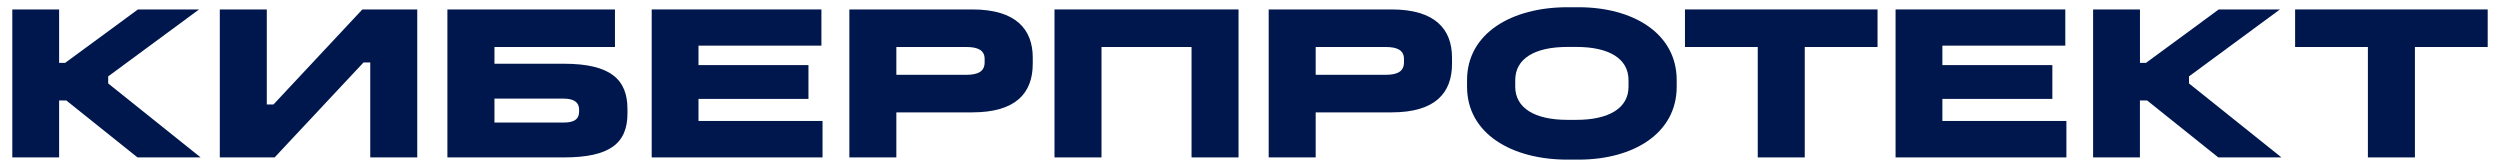
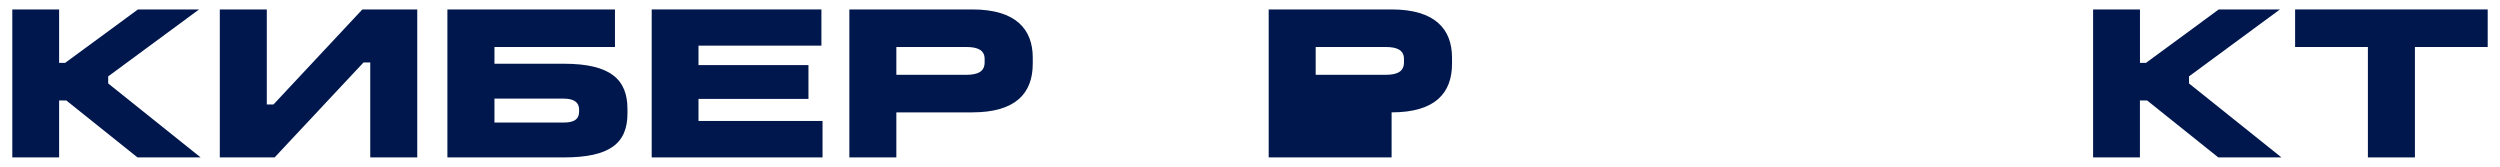
<svg xmlns="http://www.w3.org/2000/svg" width="150" height="10" viewBox="0 0 150 10" fill="none">
  <g clip-path="url(#clip0_137_292)">
    <path d="M3.547 0.566V3.773H3.906L8.277 0.566H11.945L6.492 4.582V5.008L12.039 9.445H8.25L3.977 6.027H3.547V9.445H0.738V0.566H3.547Z" fill="#00174D" />
    <path d="M16.008 0.566V6.266H16.41L21.742 0.566H25.035V9.445H22.215V3.746H21.812L16.477 9.445H13.188V0.566H16.008Z" fill="#00174D" />
    <path d="M36.898 0.566V2.82H29.668V3.824H33.832C36.629 3.824 37.648 4.766 37.648 6.543V6.809C37.648 8.598 36.586 9.445 33.832 9.445H26.844V0.566H36.898ZM29.668 7.352H33.832C34.426 7.352 34.746 7.164 34.746 6.703V6.57C34.746 6.145 34.438 5.918 33.832 5.918H29.668V7.352Z" fill="#00174D" />
    <path d="M49.285 0.566V2.738H41.91V3.906H48.508V5.934H41.91V7.258H49.352V9.445H39.102V0.566H49.285Z" fill="#00174D" />
    <path d="M58.336 0.566C60.973 0.566 61.965 1.773 61.965 3.457V3.828C61.965 5.566 60.969 6.742 58.336 6.742H53.781V9.445H50.961V0.566H58.336ZM53.781 4.488H57.988C58.672 4.488 59.078 4.289 59.078 3.746V3.535C59.078 3.016 58.672 2.82 57.988 2.82H53.781V4.488Z" fill="#00174D" />
-     <path d="M74.312 0.566V9.445H71.492V2.82H66.09V9.445H63.27V0.566H74.312Z" fill="#00174D" />
-     <path d="M83.496 0.566C86.129 0.566 87.121 1.773 87.121 3.457V3.828C87.121 5.566 86.129 6.742 83.496 6.742H78.941V9.445H76.121V0.566H83.496ZM78.941 4.488H83.148C83.836 4.488 84.238 4.289 84.238 3.746V3.535C84.238 3.016 83.836 2.82 83.148 2.82H78.941V4.488Z" fill="#00174D" />
-     <path d="M94.715 0.434C97.981 0.434 100.602 1.996 100.602 4.809V5.203C100.602 8.016 97.981 9.578 94.715 9.578H94.043C90.699 9.578 88.023 8.016 88.023 5.203V4.809C88.023 1.996 90.699 0.434 94.043 0.434H94.715ZM90.914 4.809V5.203C90.914 6.488 92.094 7.191 94.043 7.191H94.582C96.531 7.191 97.711 6.492 97.711 5.203V4.809C97.711 3.508 96.531 2.816 94.582 2.816H94.043C92.098 2.816 90.914 3.508 90.914 4.809Z" fill="#00174D" />
-     <path d="M112.652 0.566V2.82H108.285V9.445H105.465V2.82H101.098V0.566H112.652Z" fill="#00174D" />
-     <path d="M123.918 0.566V2.738H116.543V3.906H123.141V5.934H116.543V7.258H123.984V9.445H113.734V0.566H123.918Z" fill="#00174D" />
+     <path d="M83.496 0.566C86.129 0.566 87.121 1.773 87.121 3.457V3.828C87.121 5.566 86.129 6.742 83.496 6.742V9.445H76.121V0.566H83.496ZM78.941 4.488H83.148C83.836 4.488 84.238 4.289 84.238 3.746V3.535C84.238 3.016 83.836 2.82 83.148 2.82H78.941V4.488Z" fill="#00174D" />
    <path d="M128.398 0.566V3.773H128.758L133.125 0.566H136.797L131.34 4.582V5.008L136.887 9.445H133.098L128.824 6.027H128.395V9.445H125.586V0.566H128.398Z" fill="#00174D" />
    <path d="M149.262 0.566V2.82H144.895V9.445H142.074V2.82H137.707V0.566H149.262Z" fill="#00174D" />
  </g>
  <defs>
    <clipPath id="clip0_137_292">
      <rect width="150" height="10" fill="white" />
    </clipPath>
  </defs>
</svg>